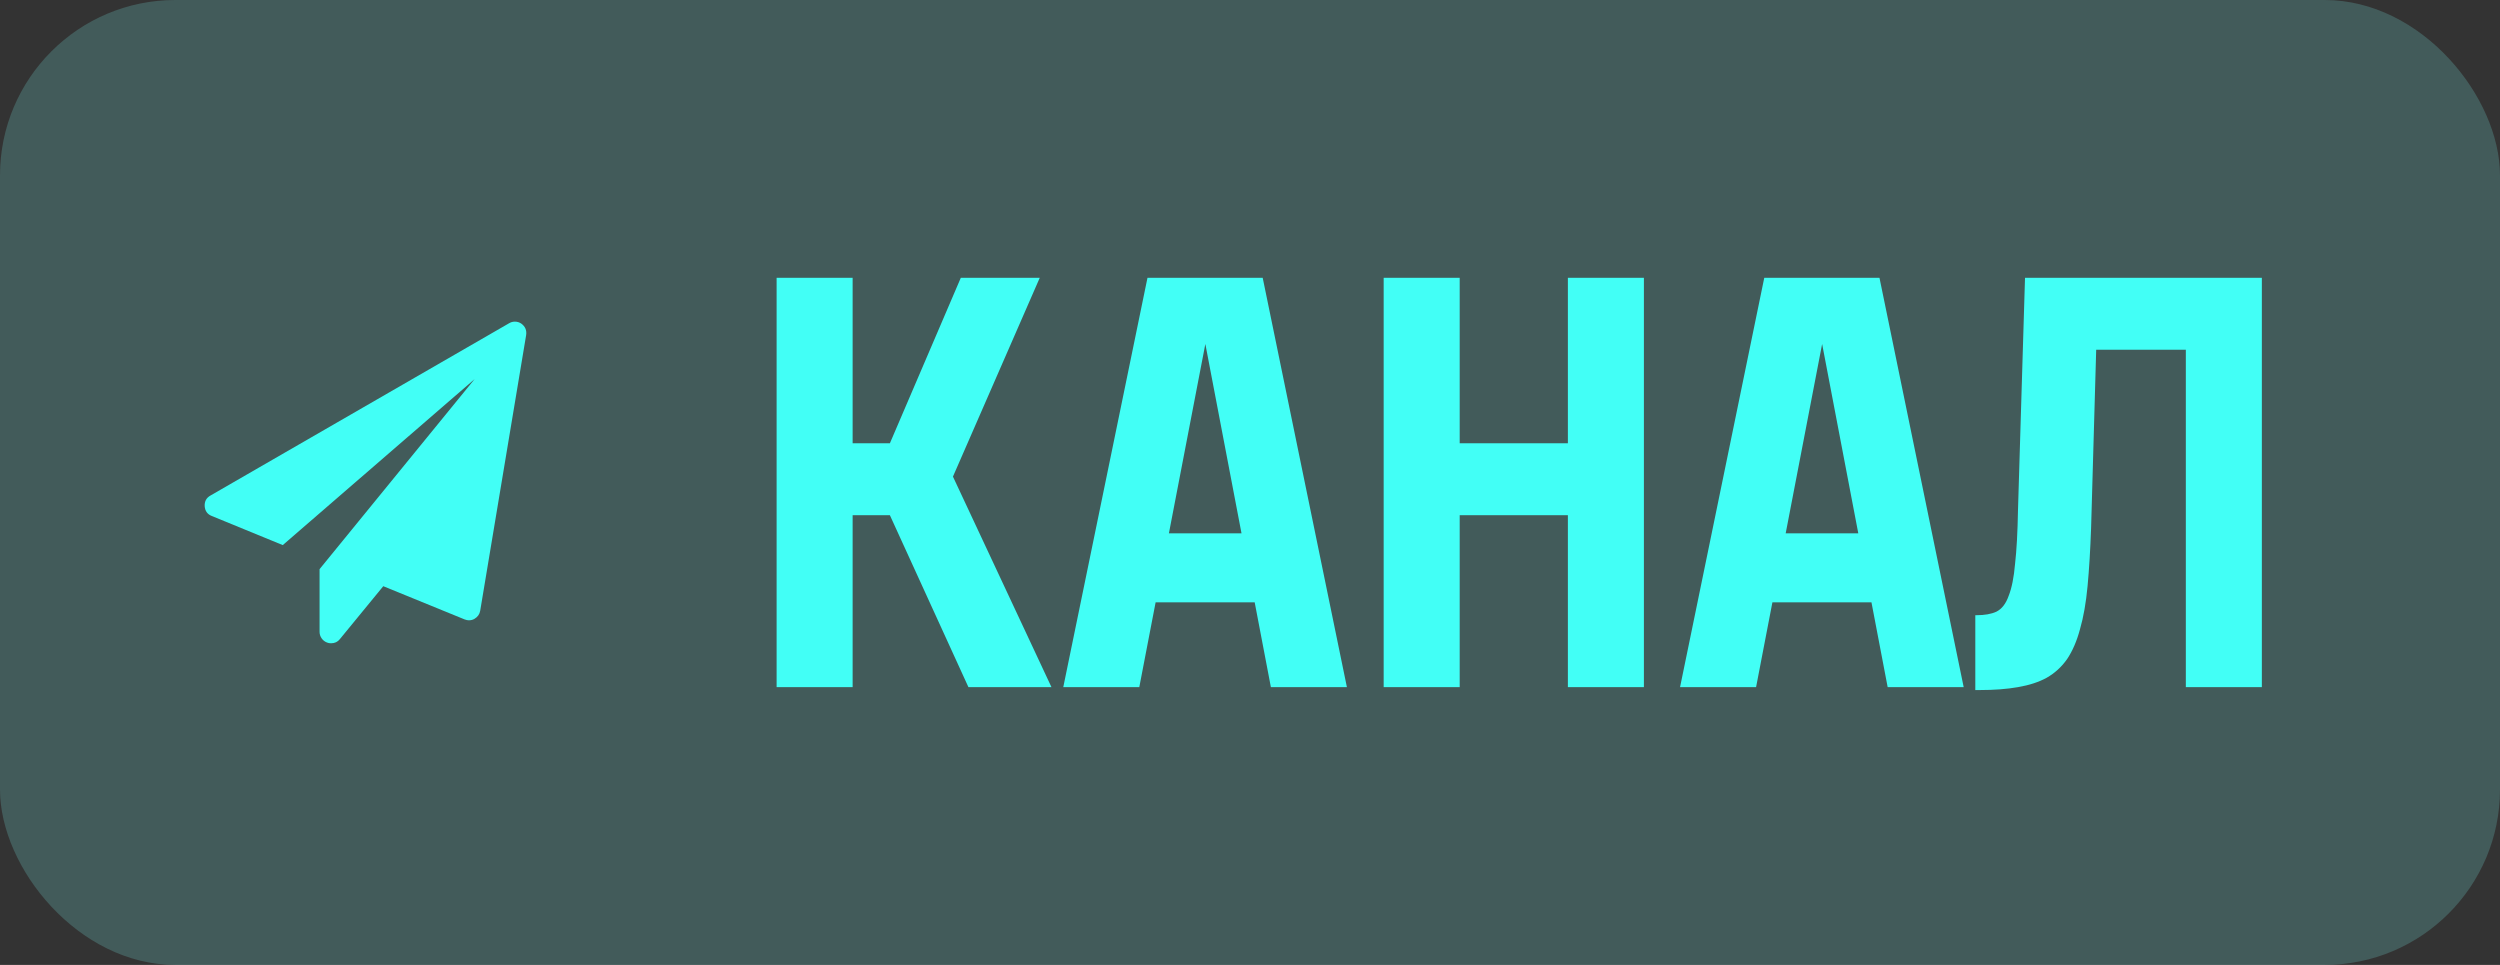
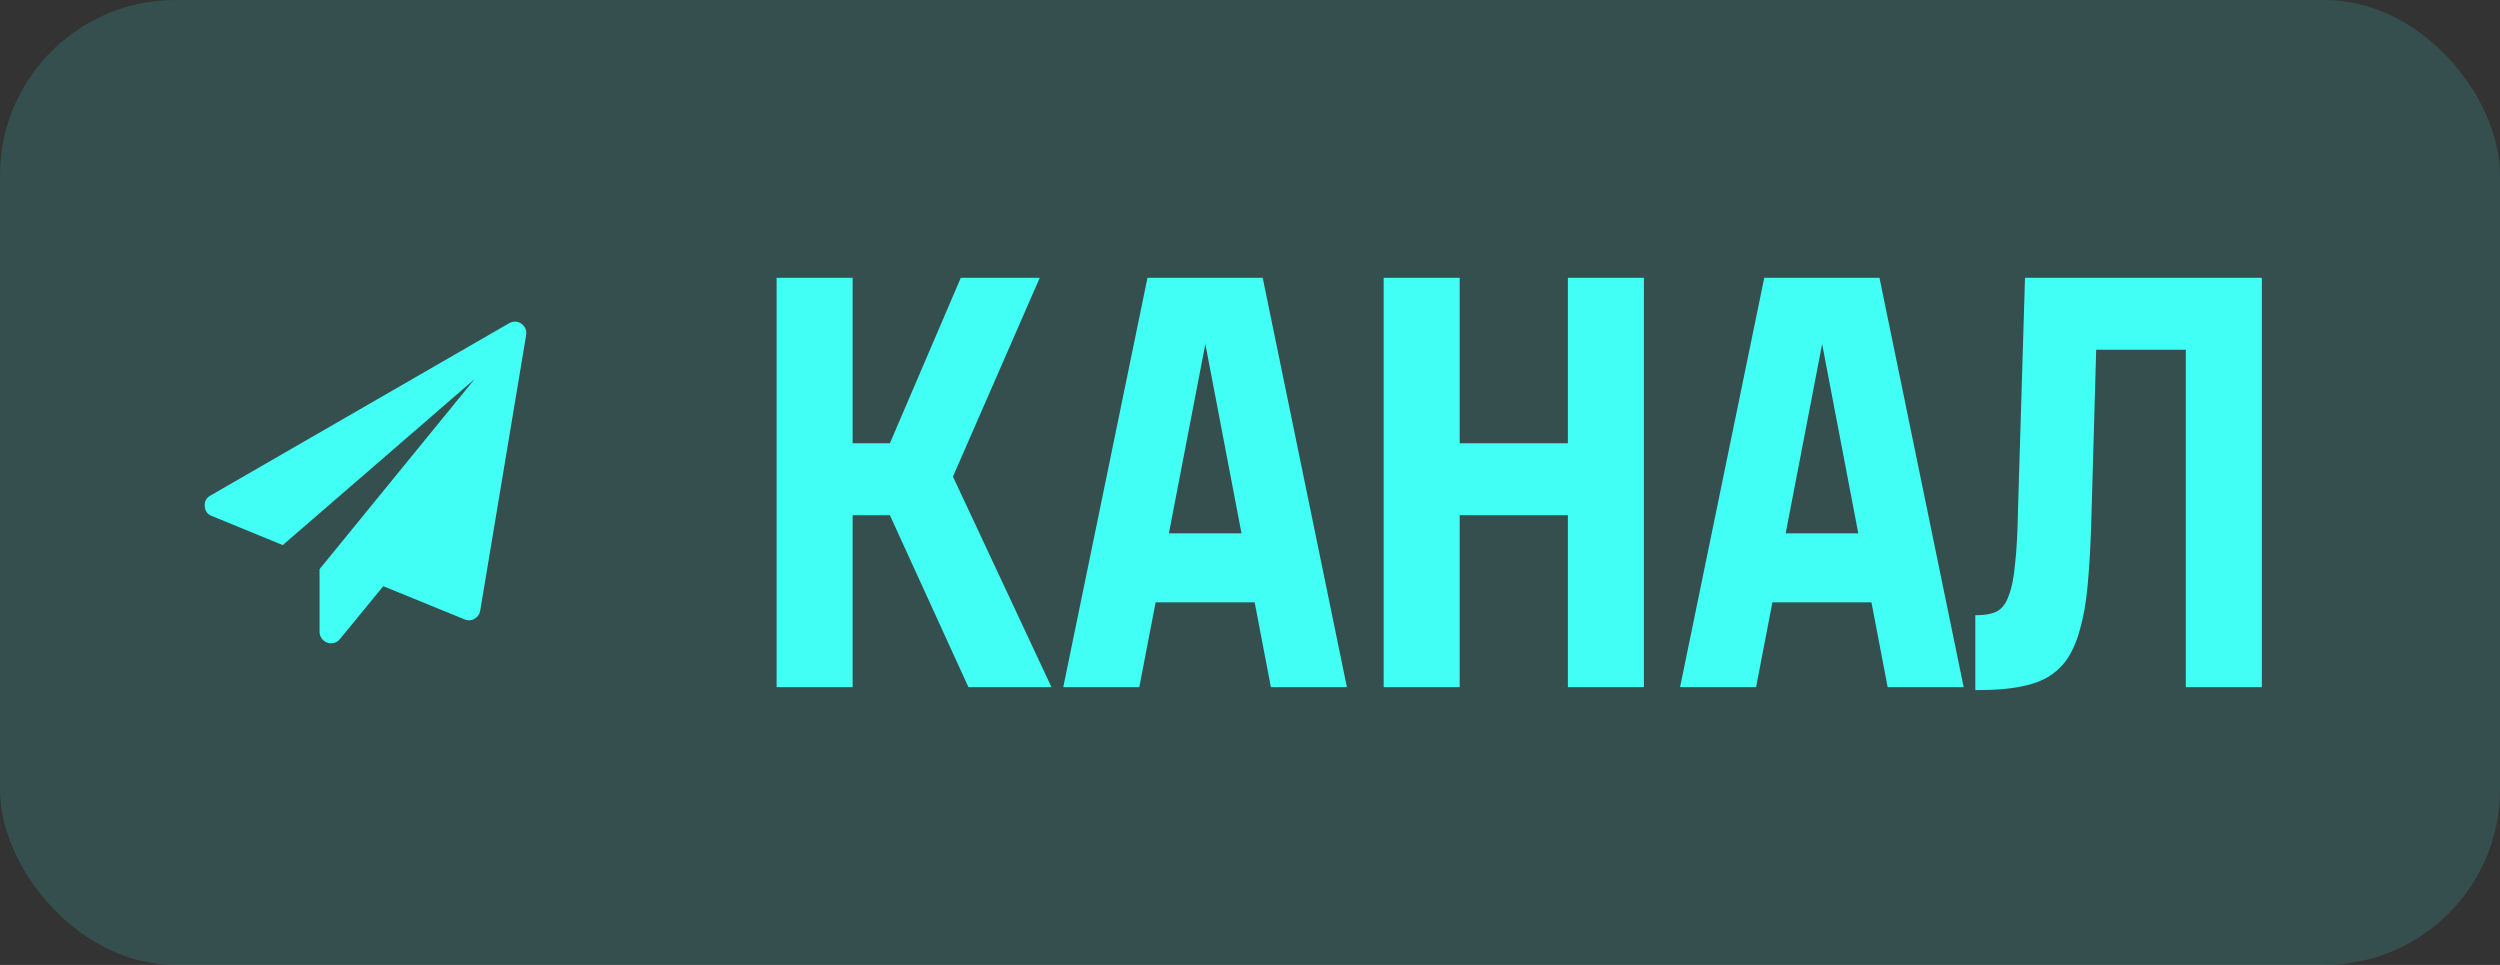
<svg xmlns="http://www.w3.org/2000/svg" width="171" height="66" viewBox="0 0 171 66" fill="none">
  <rect x="0" y="0" width="171" height="66" fill="#333333" stroke="none" />
  <rect width="171" height="66" rx="12" fill="#42FFF6" fill-opacity="0.14" />
-   <rect width="171" height="66" rx="12" fill="white" fill-opacity="0.07" style="mix-blend-mode:screen" />
  <g clip-path="url(#clip0_149_171)">
    <path d="M35.657 22.135C35.927 22.331 36.037 22.593 35.988 22.921L32.845 41.778C32.804 42.015 32.673 42.199 32.452 42.33C32.338 42.396 32.211 42.429 32.072 42.429C31.982 42.429 31.884 42.408 31.777 42.367L26.216 40.096L23.245 43.718C23.098 43.906 22.897 44 22.643 44C22.537 44 22.447 43.984 22.373 43.951C22.218 43.894 22.093 43.797 21.999 43.662C21.905 43.527 21.858 43.378 21.858 43.214V38.93L32.465 25.929L19.341 37.285L14.492 35.296C14.189 35.181 14.025 34.956 14 34.62C13.984 34.293 14.115 34.052 14.393 33.896L34.822 22.11C34.945 22.037 35.075 22 35.215 22C35.378 22 35.526 22.045 35.657 22.135Z" fill="#42FFF6" />
  </g>
  <path d="M53.12 19H58.32V47H53.12V19ZM57.72 30.32H62.92V35.24H57.72V30.32ZM65.72 19H71.12L64.92 33.2V32.04L71.92 47H66.24L60.32 34.04V31.6L65.72 19ZM78.488 19H86.368L92.128 47H86.928L81.848 20.4H83.048L77.928 47H72.728L78.488 19ZM76.648 36.48H88.248V41.2H76.648V36.48ZM94.643 19H99.843V47H94.643V19ZM99.243 30.32H107.843V35.24H99.243V30.32ZM107.243 19H112.443V47H107.243V19ZM120.676 19H128.556L134.316 47H129.116L124.036 20.4H125.236L120.116 47H114.916L120.676 19ZM118.836 36.48H130.436V41.2H118.836V36.48ZM138.511 19H154.711V47H149.511V23.92H141.551L143.431 22.12L143.031 36.12C142.978 37.613 142.898 38.933 142.791 40.08C142.684 41.227 142.511 42.213 142.271 43.04C142.058 43.84 141.764 44.52 141.391 45.08C141.018 45.613 140.551 46.04 139.991 46.36C139.458 46.653 138.804 46.867 138.031 47C137.284 47.133 136.404 47.2 135.391 47.2H135.111V42.08H135.191C135.751 42.08 136.204 42 136.551 41.84C136.924 41.653 137.204 41.293 137.391 40.76C137.604 40.227 137.751 39.493 137.831 38.56C137.938 37.627 138.004 36.4 138.031 34.88L138.511 19Z" fill="#42FFF6" />
  <defs>
    <clipPath id="clip0_149_171">
      <rect width="22" height="22" fill="white" transform="matrix(1 0 0 -1 14 44)" />
    </clipPath>
  </defs>
</svg>